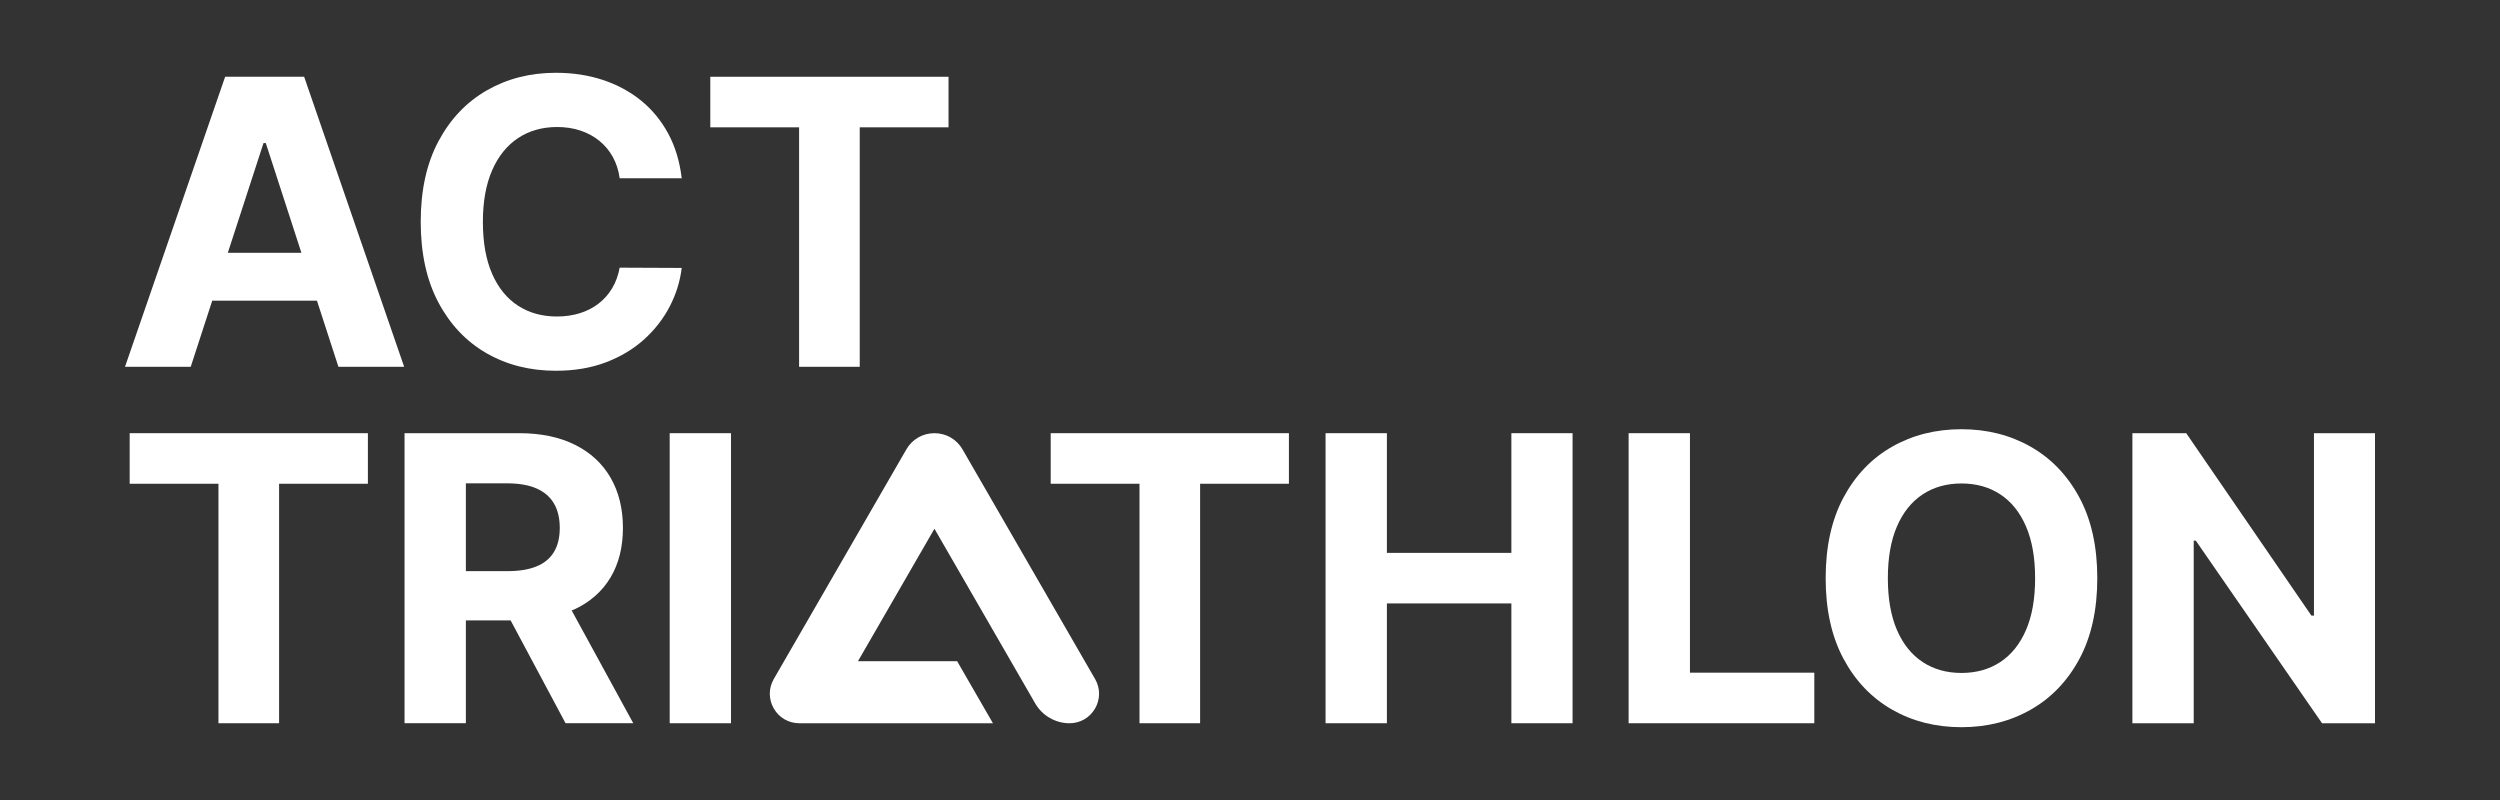
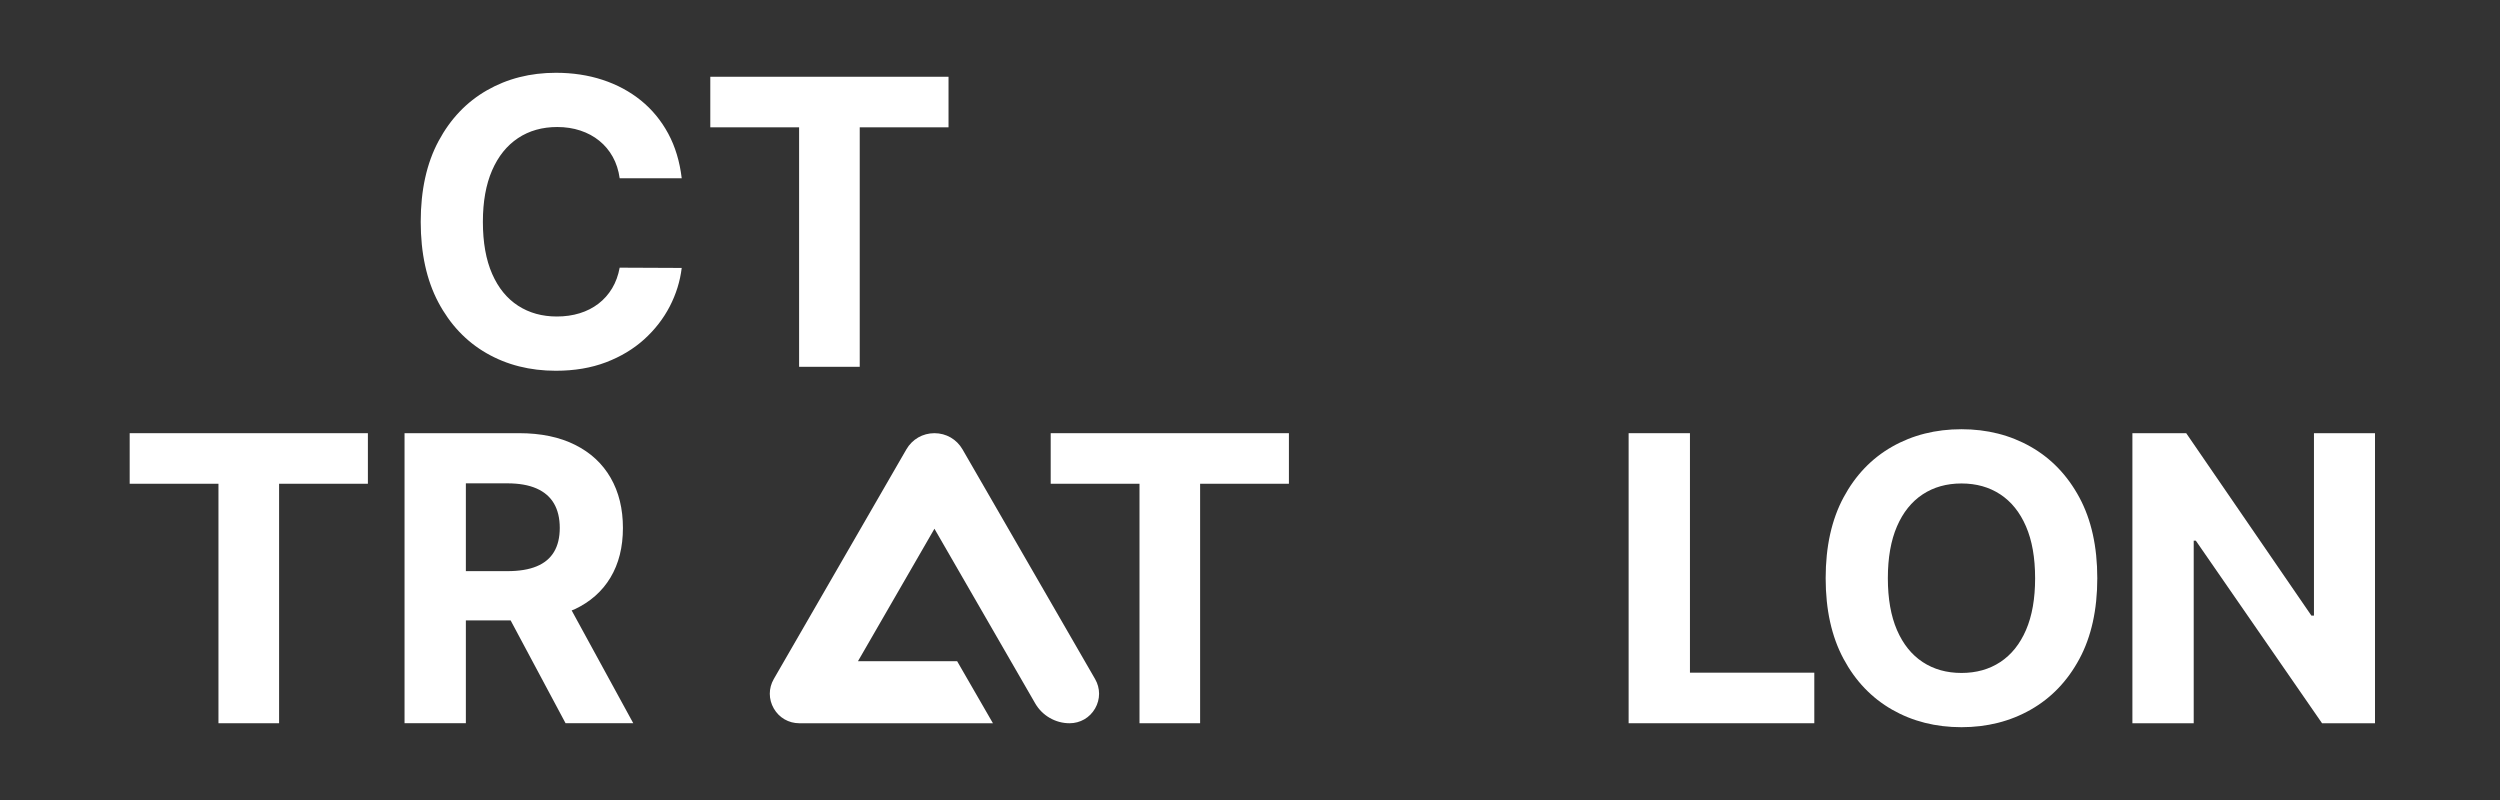
<svg xmlns="http://www.w3.org/2000/svg" version="1.1" id="Layer_1" x="0px" y="0px" width="200px" height="64px" viewBox="0 0 200 64" style="enable-background:new 0 0 200 64;" xml:space="preserve">
  <rect x="0" y="0" width="200" height="64" fill="#333333" stroke="none" />
  <style type="text/css">
	.st0{fill:#FFFFFF;}
</style>
  <g>
-     <path class="st0" d="M18.011,6.141L10,29.344h5.258l1.721-5.291h8.377l1.718,5.291h5.258L24.332,6.141H18.011z    M18.225,20.224l2.856-8.781h0.181l2.851,8.781H18.225z" />
    <path class="st0" d="M54.537,21.435l-4.963-0.022c-0.114,0.62-0.315,1.171-0.605,1.653   c-0.291,0.484-0.656,0.894-1.094,1.23s-0.938,0.592-1.501,0.764c-0.563,0.174-1.173,0.26-1.829,0.26   c-1.171,0-2.203-0.286-3.094-0.86c-0.891-0.576-1.585-1.424-2.078-2.549c-0.495-1.125-0.742-2.517-0.742-4.17   c0-1.609,0.246-2.978,0.735-4.107c0.491-1.129,1.182-1.99,2.075-2.584c0.891-0.592,1.937-0.889,3.138-0.889   c0.665,0,1.283,0.095,1.853,0.284s1.074,0.46,1.512,0.816c0.438,0.355,0.797,0.783,1.076,1.285   c0.28,0.504,0.466,1.076,0.555,1.717h4.963c-0.16-1.345-0.519-2.538-1.081-3.579   c-0.565-1.043-1.29-1.924-2.181-2.647c-0.893-0.72-1.913-1.27-3.066-1.648   c-1.151-0.378-2.399-0.566-3.744-0.566c-2.038,0-3.875,0.466-5.506,1.398c-1.631,0.933-2.923,2.287-3.874,4.061   c-0.953,1.776-1.428,3.928-1.428,6.459c0,2.522,0.469,4.672,1.409,6.446c0.942,1.776,2.225,3.132,3.853,4.069   c1.628,0.937,3.477,1.404,5.546,1.404c1.488,0,2.824-0.225,4.006-0.674c1.18-0.449,2.201-1.061,3.059-1.835   c0.856-0.775,1.54-1.655,2.051-2.641C54.09,23.527,54.409,22.5,54.537,21.435z" />
    <polygon class="st0" points="63.928,29.344 68.778,29.344 68.778,10.186 75.882,10.186 75.882,6.141 56.824,6.141    56.824,10.186 63.928,10.186  " />
    <polygon class="st0" points="135.196,34.655 130.29,34.655 130.29,57.859 145.144,57.859 145.144,53.814    135.196,53.814  " />
    <polygon class="st0" points="185.117,34.655 185.117,49.249 184.912,49.249 174.897,34.655 170.592,34.655    170.592,57.859 175.497,57.859 175.497,43.255 175.667,43.255 185.763,57.859 190,57.859 190,34.655  " />
    <path class="st0" d="M162.453,35.737c-1.643-0.933-3.488-1.399-5.535-1.399c-2.062,0-3.912,0.466-5.552,1.399   c-1.639,0.933-2.934,2.287-3.885,4.061c-0.952,1.775-1.428,3.928-1.428,6.459c0,2.523,0.476,4.672,1.428,6.447   c0.951,1.775,2.247,3.13,3.885,4.067c1.639,0.937,3.49,1.405,5.552,1.405c2.047,0,3.892-0.466,5.535-1.399   c1.643-0.933,2.942-2.286,3.897-4.061s1.433-3.928,1.433-6.458c0-2.531-0.477-4.684-1.433-6.459   C165.395,38.025,164.096,36.67,162.453,35.737z M162.079,50.404c-0.487,1.125-1.173,1.978-2.056,2.56   s-1.919,0.872-3.105,0.872c-1.186,0-2.22-0.29-3.104-0.872c-0.883-0.582-1.569-1.435-2.056-2.56   c-0.487-1.125-0.73-2.508-0.73-4.147c0-1.639,0.243-3.021,0.73-4.147c0.487-1.126,1.173-1.979,2.056-2.561   c0.883-0.581,1.918-0.872,3.104-0.872c1.186,0,2.221,0.291,3.105,0.872c0.883,0.582,1.569,1.435,2.056,2.561   c0.487,1.125,0.73,2.507,0.73,4.147C162.81,47.896,162.567,49.279,162.079,50.404z" />
-     <polygon class="st0" points="120.91,44.23 110.951,44.23 110.951,34.655 106.045,34.655 106.045,57.859    110.951,57.859 110.951,48.274 120.91,48.274 120.91,57.859 125.805,57.859 125.805,34.655 120.91,34.655  " />
    <polygon class="st0" points="10.374,38.7 17.477,38.7 17.477,57.859 22.327,57.859 22.327,38.7 29.431,38.7    29.431,34.655 10.374,34.655  " />
    <path class="st0" d="M77.002,35.952c-0.469-0.812-1.309-1.297-2.247-1.297c-0.938,0-1.778,0.485-2.247,1.297   L61.903,54.321c-0.426,0.739-0.426,1.621,0.001,2.359c0.426,0.739,1.19,1.18,2.042,1.18h15.489l-2.863-4.963   h-7.935l0.083-0.143l6.035-10.454l0.083,0.144l7.978,13.828c0.565,0.979,1.618,1.588,2.748,1.588   c0.852,0,1.616-0.441,2.042-1.18c0.427-0.738,0.427-1.62,0-2.359L77.002,35.952z" />
    <polygon class="st0" points="84.056,38.7 91.16,38.7 91.16,57.859 96.009,57.859 96.009,38.7 103.113,38.7    103.113,34.655 84.056,34.655  " />
    <path class="st0" d="M45.954,48.75c1.258-0.589,2.219-1.437,2.883-2.544c0.664-1.106,0.997-2.43,0.997-3.971   c0-1.534-0.327-2.868-0.98-4.006c-0.653-1.136-1.601-2.017-2.844-2.64c-1.242-0.623-2.74-0.935-4.492-0.935   H32.363v23.204h4.906v-8.226h3.581l4.395,8.226h5.416l-4.928-9.023C45.805,48.805,45.884,48.783,45.954,48.75z    M44.322,44.15c-0.306,0.514-0.768,0.899-1.388,1.156c-0.62,0.257-1.397,0.385-2.334,0.385H37.269v-7.024h3.309   c0.944,0,1.728,0.138,2.351,0.413c0.623,0.276,1.087,0.678,1.393,1.207c0.306,0.529,0.459,1.179,0.459,1.949   C44.781,42.998,44.628,43.637,44.322,44.15z" />
-     <rect x="53.575" y="34.655" class="st0" width="4.906" height="23.204" />
  </g>
</svg>